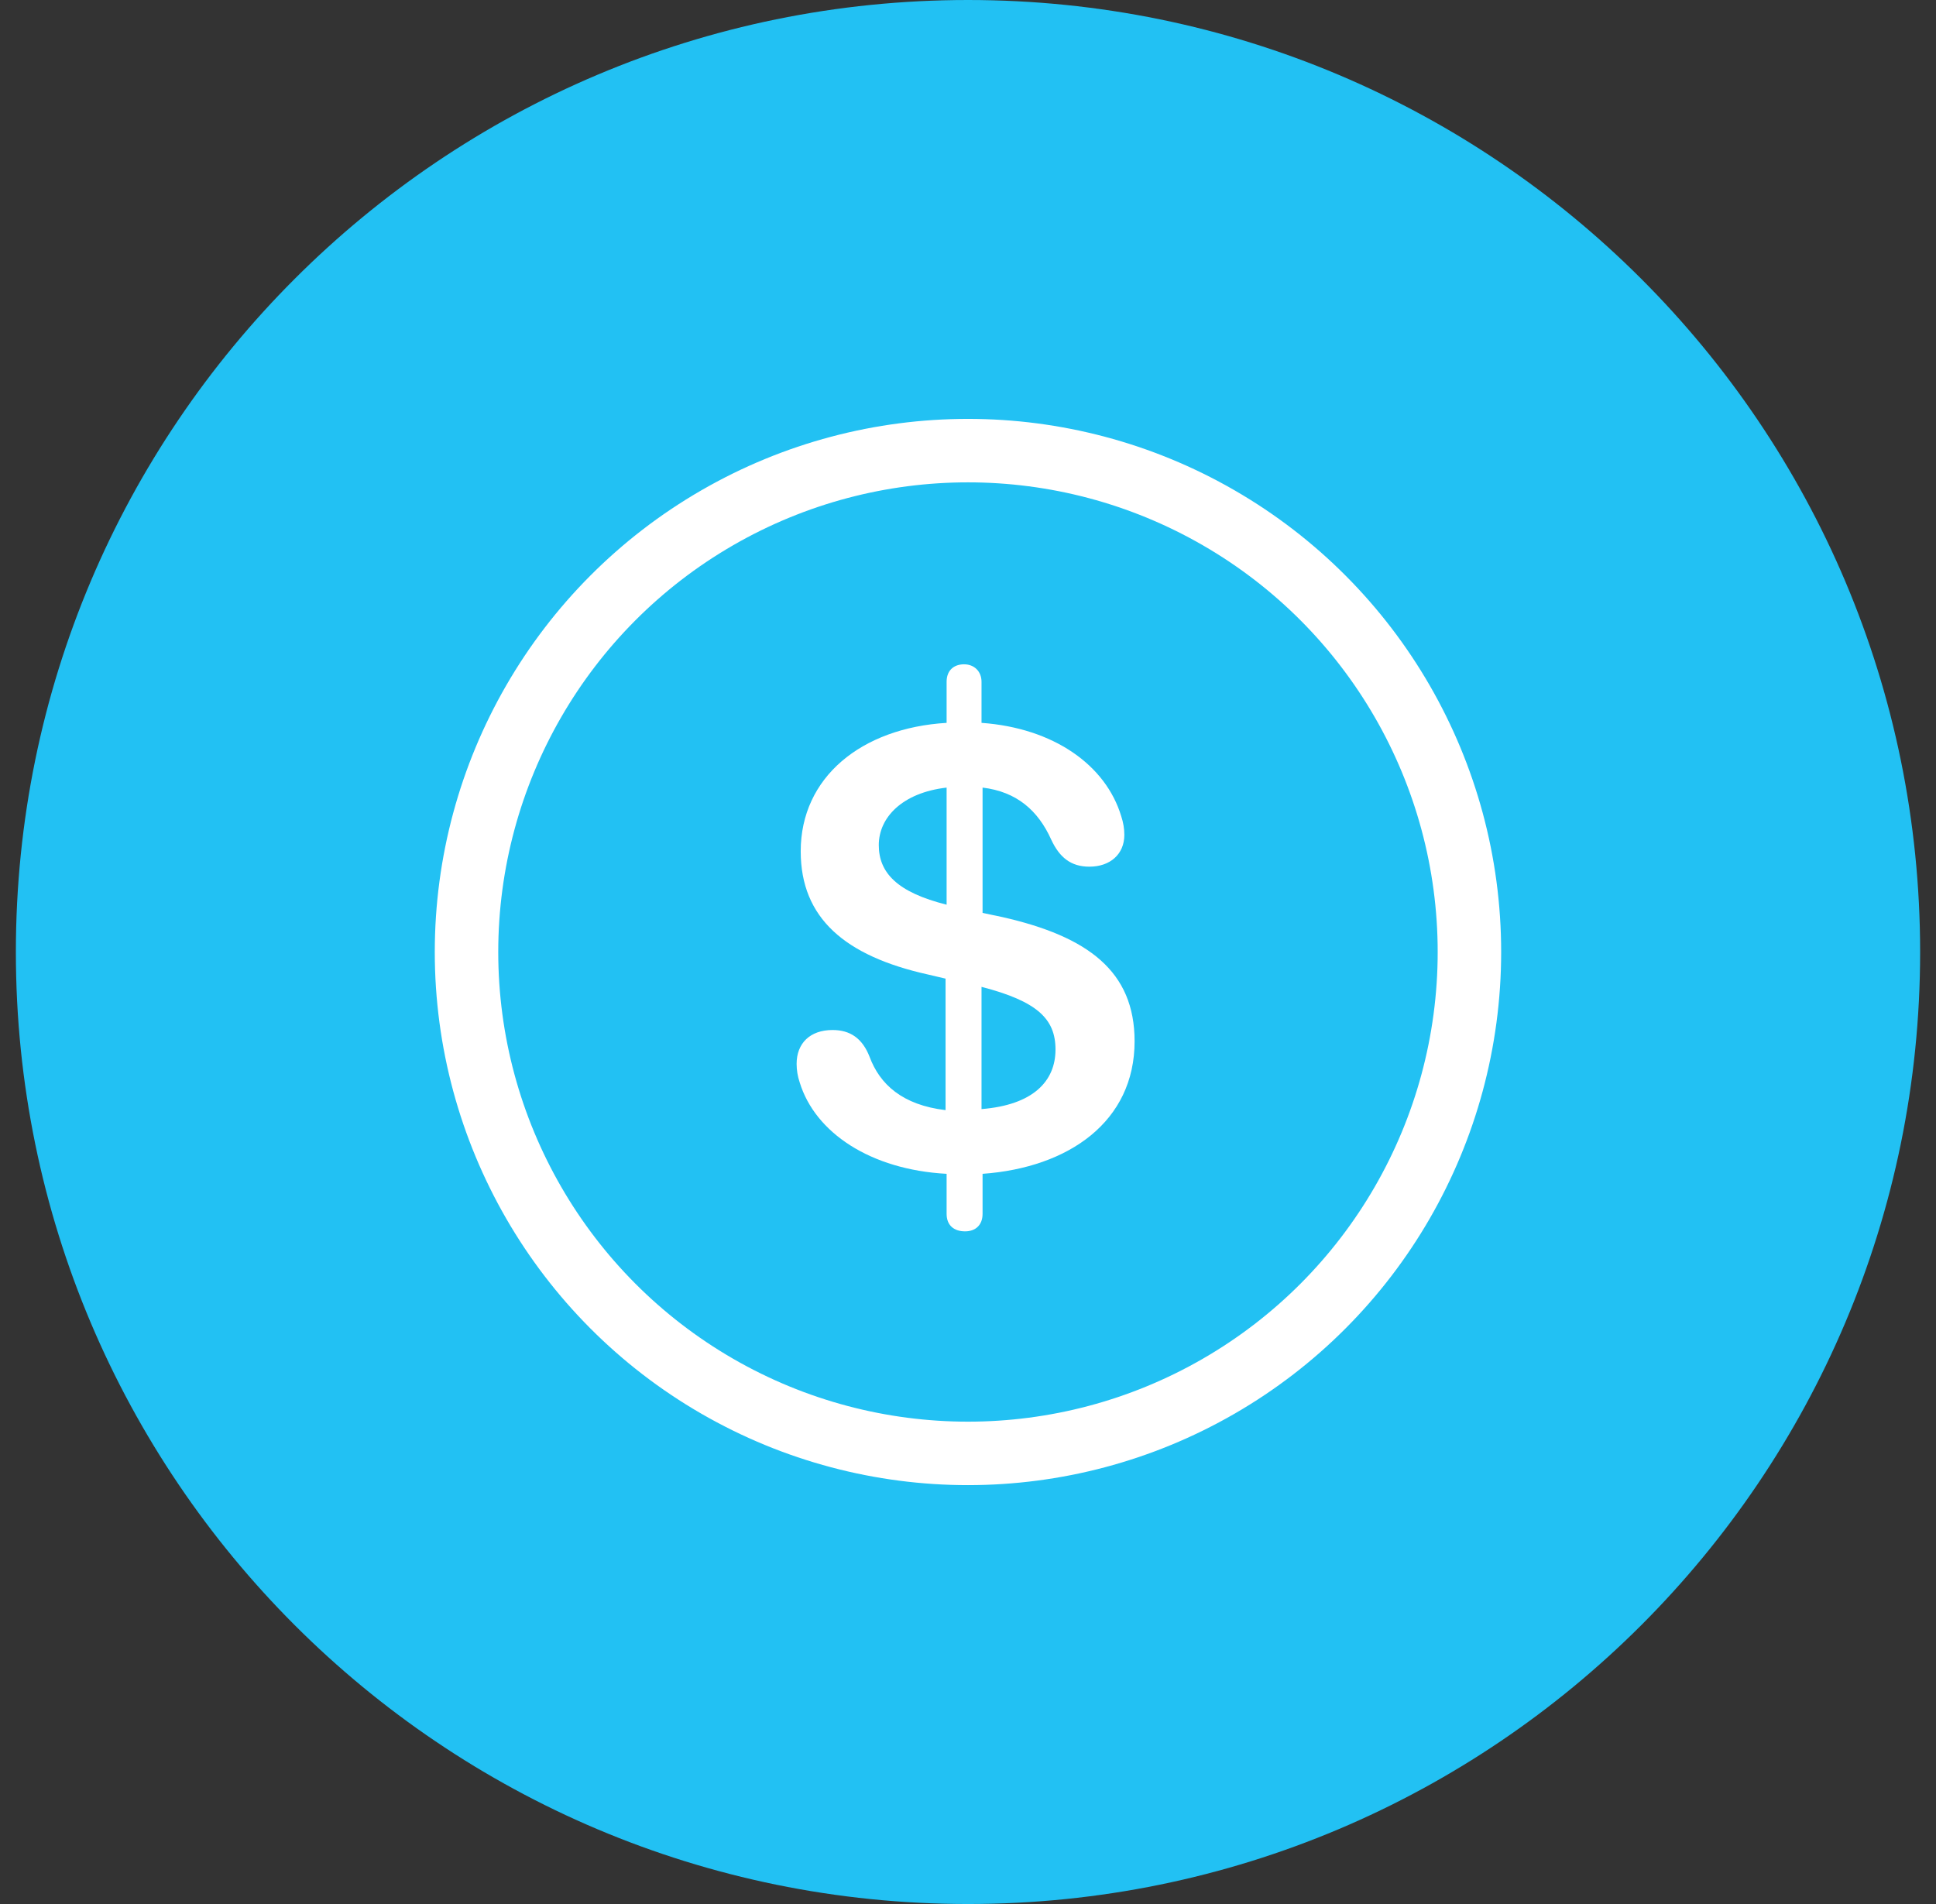
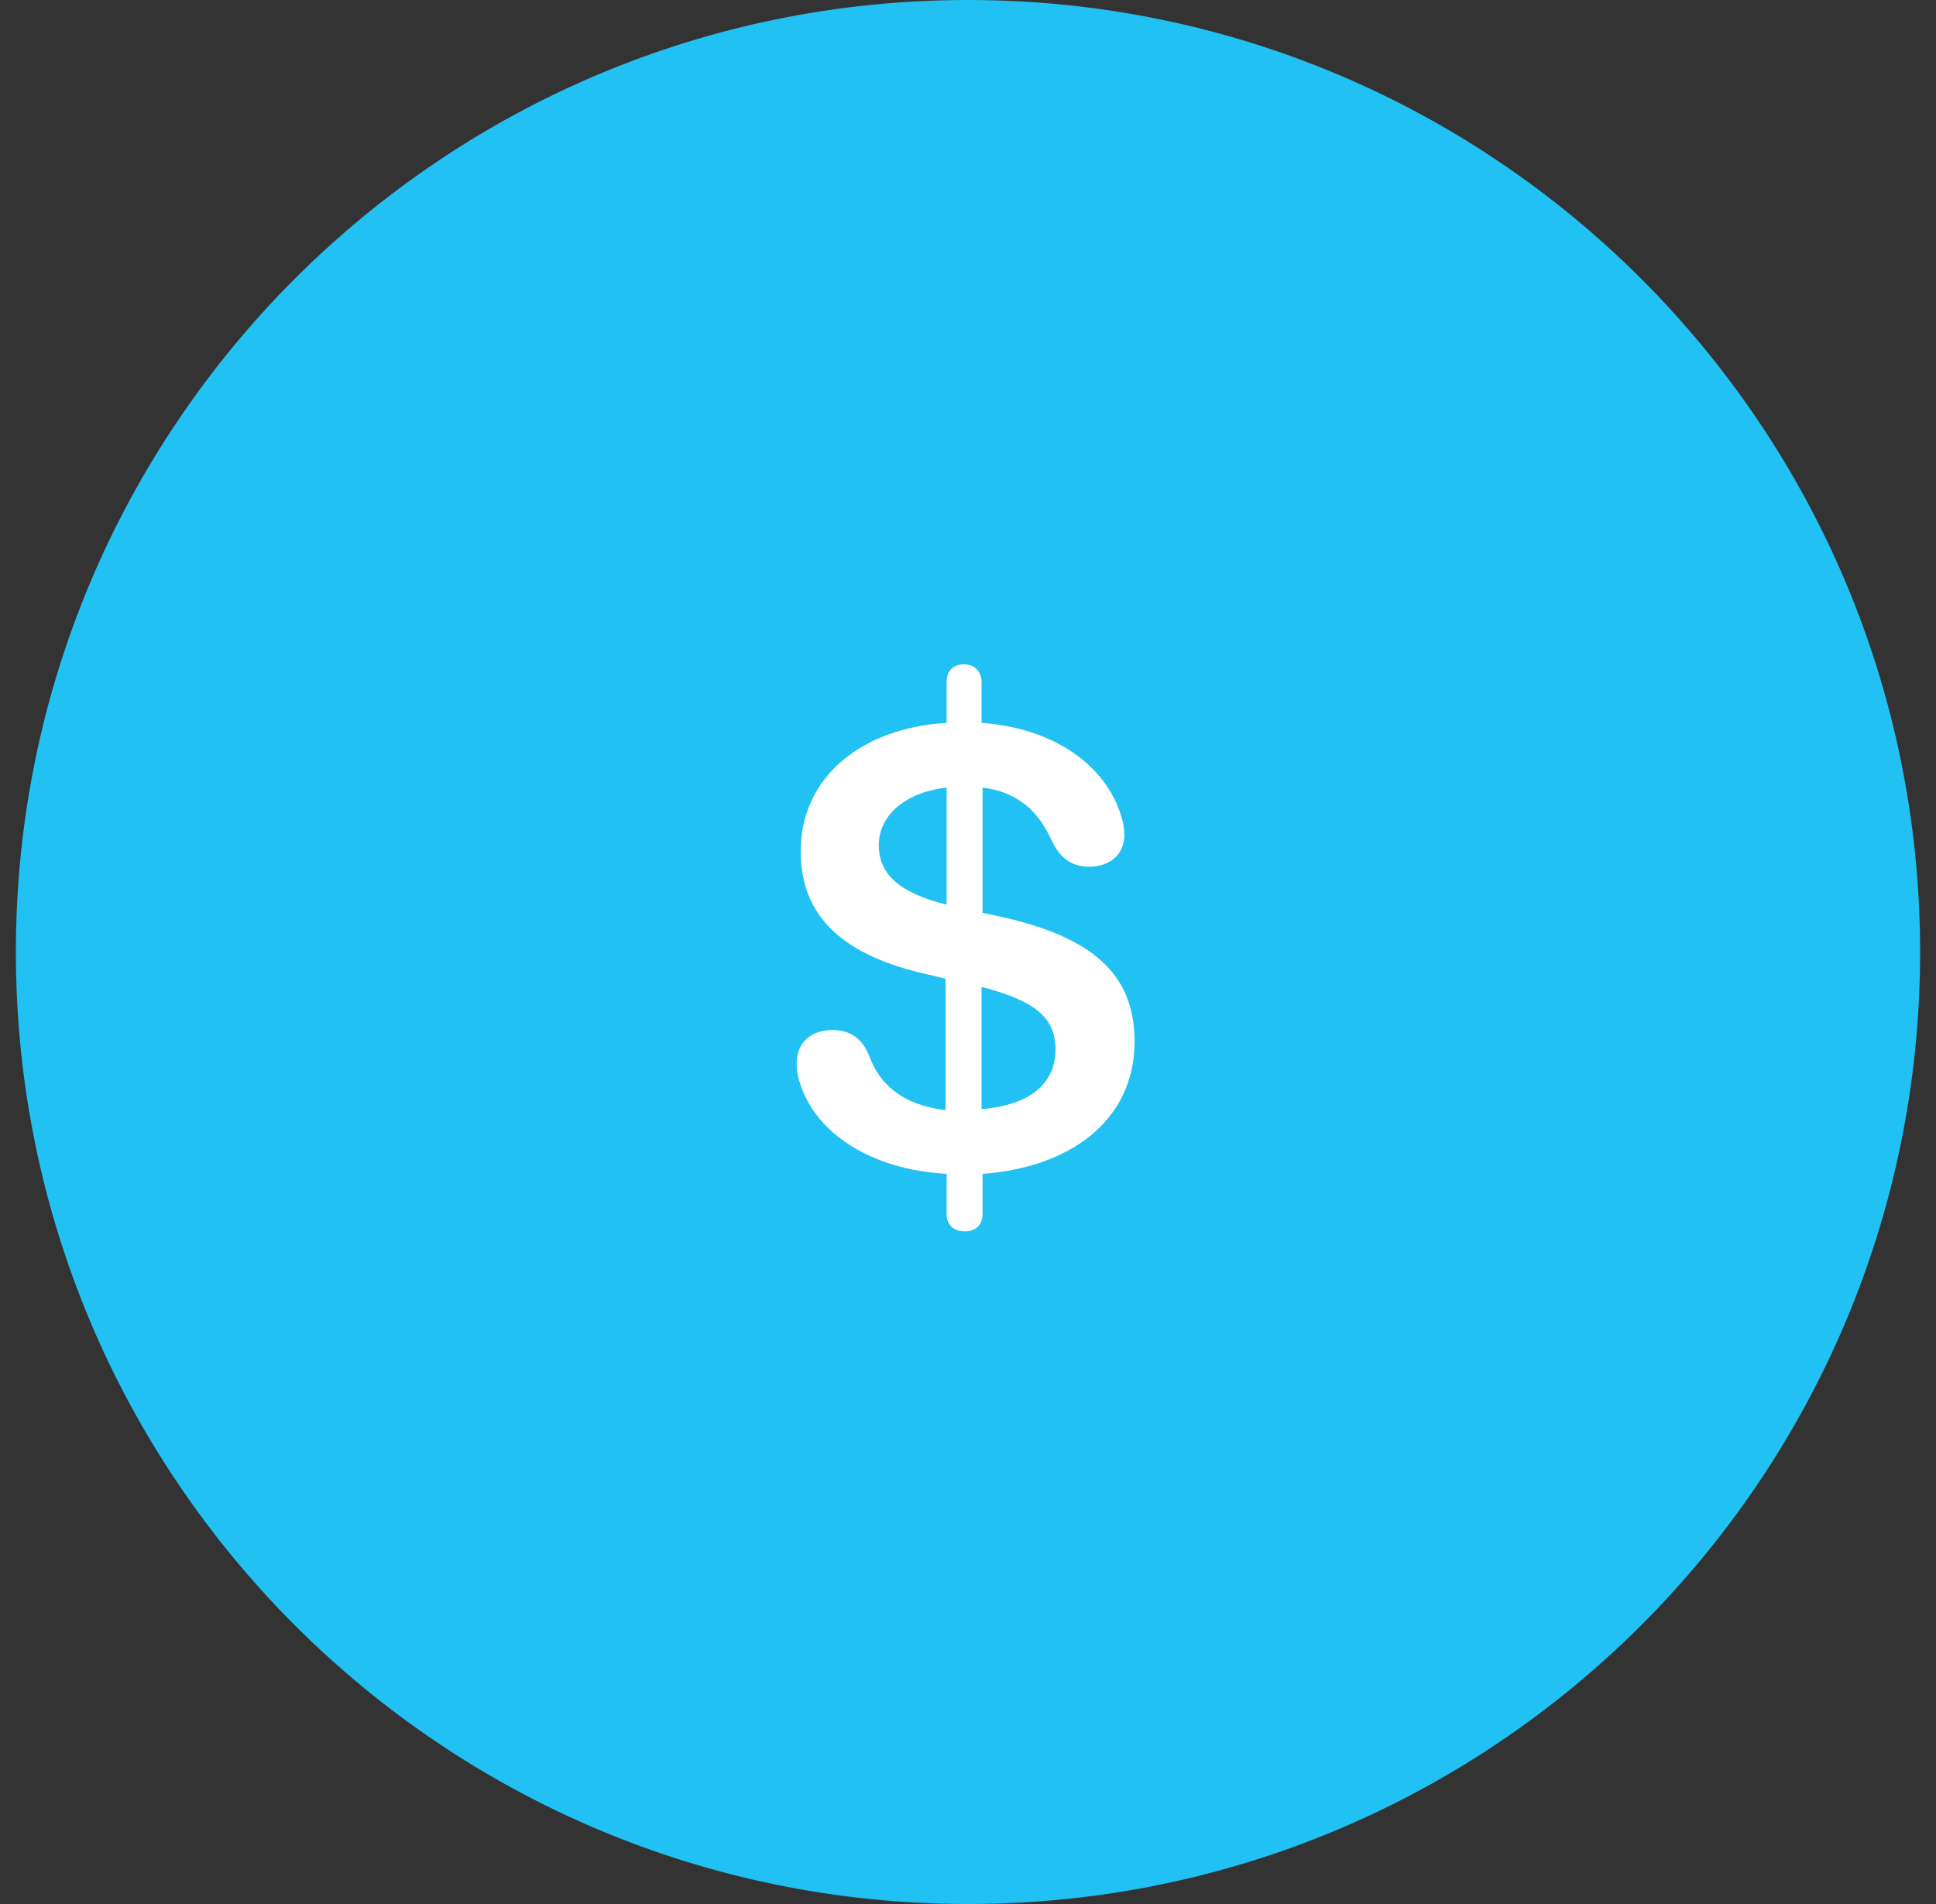
<svg xmlns="http://www.w3.org/2000/svg" width="61" height="60" viewBox="0 0 61 60" fill="none">
  <rect x="0" y="0" width="61" height="60" fill="#333333" stroke="none" />
  <path d="M0.5 30C0.5 13.431 13.931 0 30.5 0C47.069 0 60.5 13.431 60.5 30C60.5 46.569 47.069 60 30.5 60C13.931 60 0.5 46.569 0.5 30Z" fill="#22C1F3" />
  <path d="M29.826 38.252V36.99C27.43 36.86 25.682 35.695 25.197 34.109C25.132 33.915 25.1 33.72 25.1 33.526C25.1 32.879 25.52 32.458 26.233 32.458C26.783 32.458 27.171 32.717 27.398 33.3C27.722 34.173 28.434 34.821 29.793 34.983V30.839L29.243 30.71C26.621 30.127 25.229 28.93 25.229 26.826C25.229 24.495 27.139 22.941 29.826 22.779V21.484C29.826 21.128 30.052 20.934 30.376 20.934C30.7 20.934 30.926 21.161 30.926 21.484V22.779C33.192 22.941 34.843 24.106 35.329 25.725C35.393 25.919 35.426 26.113 35.426 26.308C35.426 26.923 34.973 27.311 34.325 27.311C33.742 27.311 33.386 27.02 33.127 26.469C32.707 25.531 32.027 24.948 30.959 24.819V28.768L31.574 28.897C34.293 29.512 35.749 30.613 35.749 32.814C35.749 35.339 33.678 36.795 30.959 36.99V38.252C30.959 38.608 30.732 38.803 30.408 38.803C30.052 38.803 29.826 38.608 29.826 38.252ZM29.826 28.509V24.819C28.434 24.98 27.689 25.757 27.689 26.631C27.689 27.505 28.272 28.12 29.826 28.509ZM30.926 31.098V34.95C32.545 34.821 33.257 34.076 33.257 33.073C33.257 32.102 32.674 31.552 30.926 31.098Z" fill="white" />
-   <circle cx="30.499" cy="30" r="15.8" stroke="white" stroke-width="2" />
</svg>